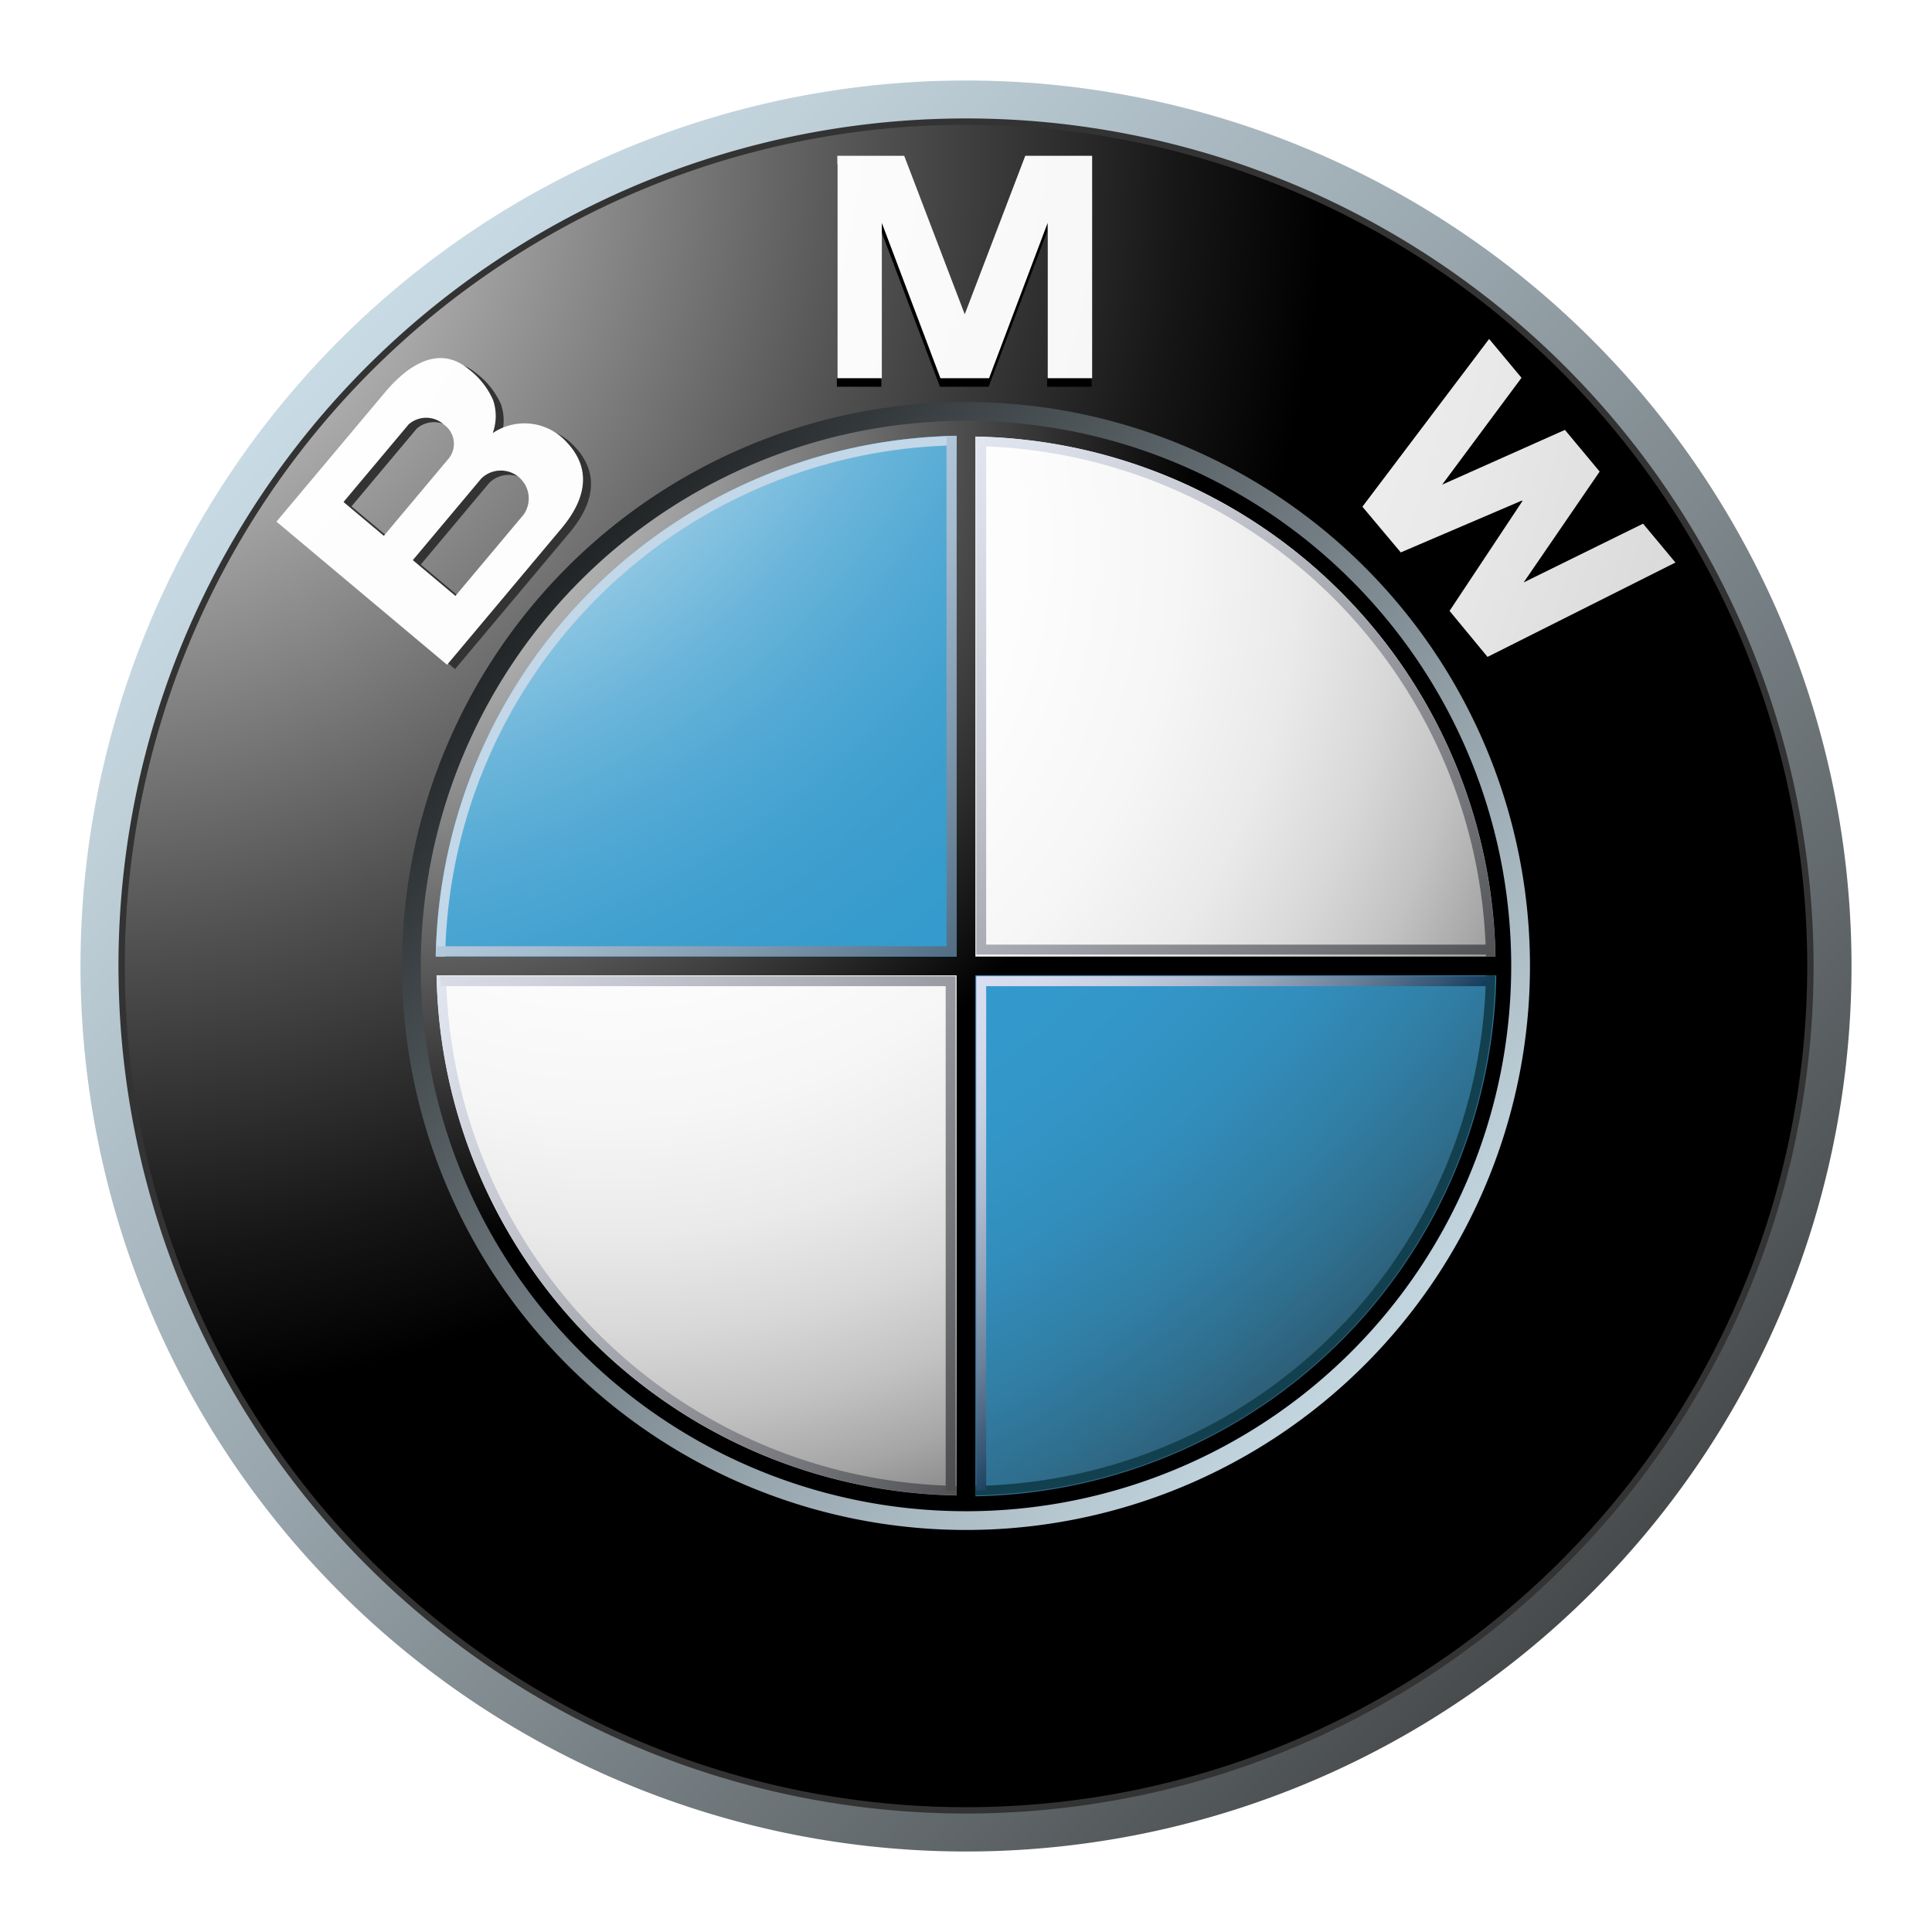
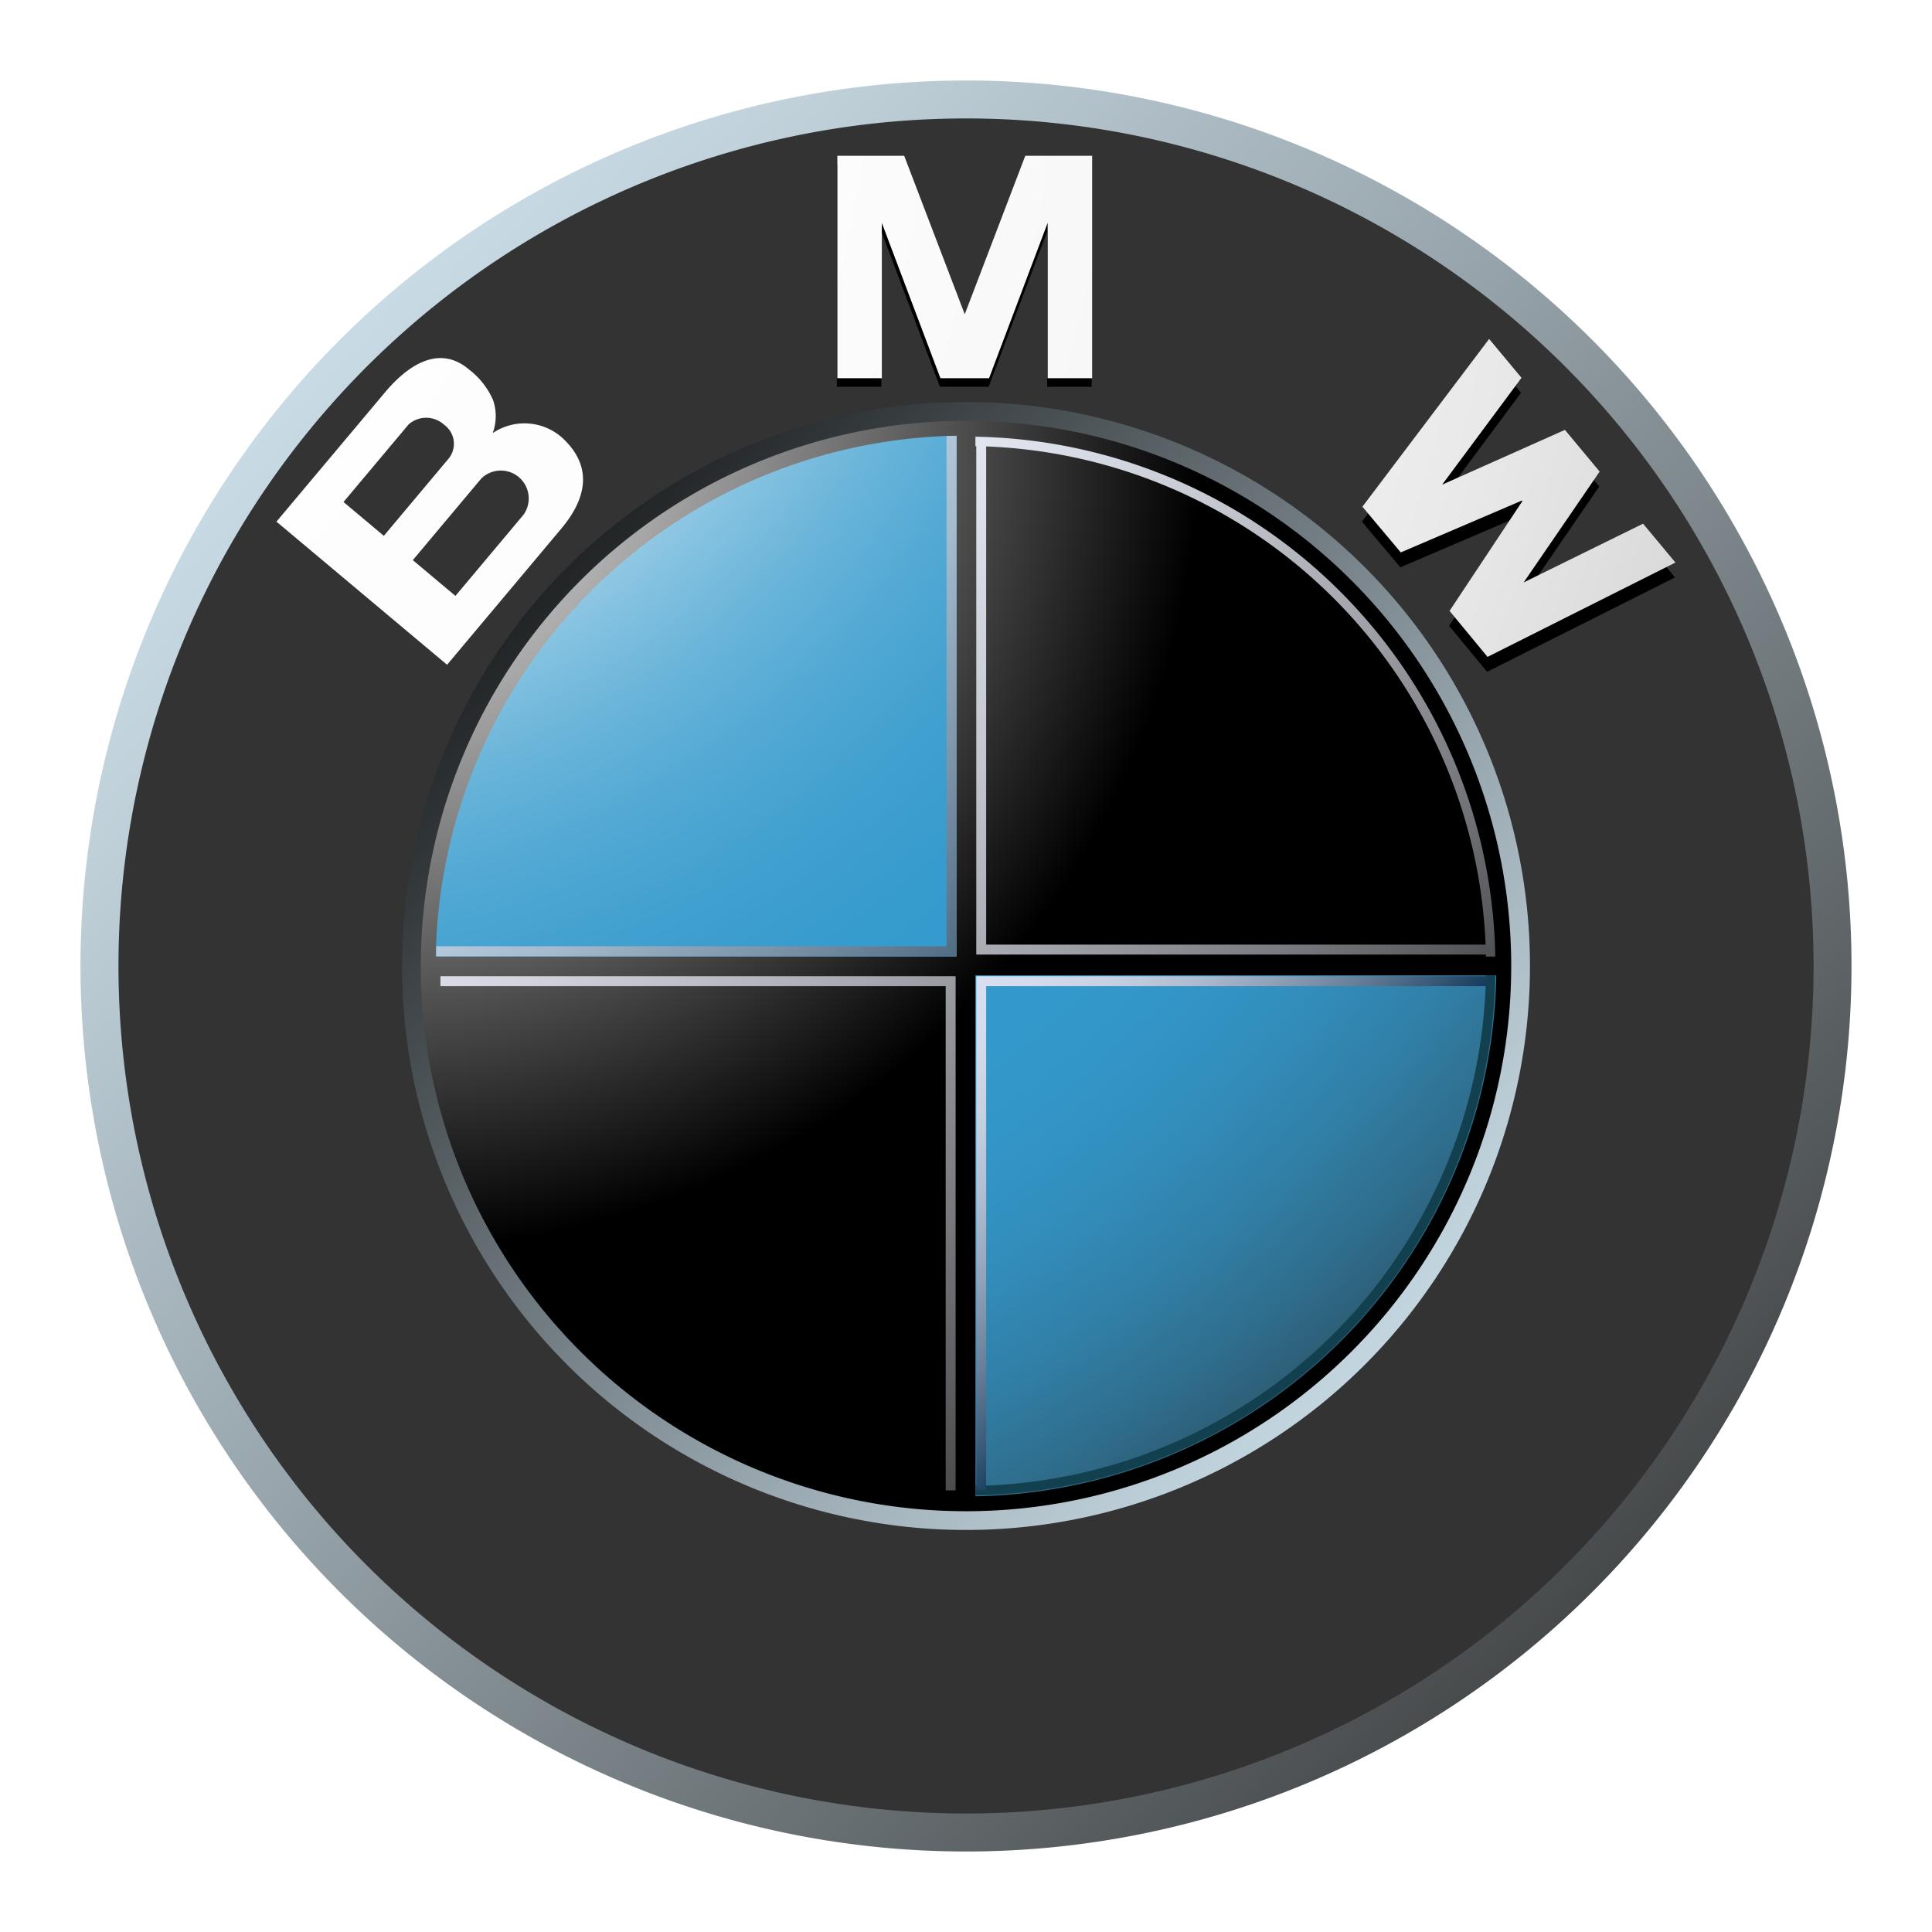
<svg xmlns="http://www.w3.org/2000/svg" xmlns:xlink="http://www.w3.org/1999/xlink" viewBox="0 0 192 192">
  <defs>
    <linearGradient id="e" data-name="Sfumatura senza nome 36" x1="-721.736" y1="2803.184" x2="-358.595" y2="2452.269" gradientTransform="matrix(.514 0 0 -.514 366.215 1439.862)" gradientUnits="userSpaceOnUse">
      <stop offset="0" stop-color="#dff4ff" />
      <stop offset=".098" stop-color="#d6eaf5" />
      <stop offset=".268" stop-color="#bfd0d9" />
      <stop offset=".488" stop-color="#98a5ac" />
      <stop offset=".747" stop-color="#646b6e" />
      <stop offset="1" stop-color="#2b2b2b" />
    </linearGradient>
    <radialGradient id="f" data-name="Sfumatura senza nome 35" cx="-698.814" cy="2773.411" r="243.155" gradientTransform="matrix(.514 0 0 -.514 366.215 1439.862)" gradientUnits="userSpaceOnUse">
      <stop offset="0" stop-color="#fff" />
      <stop offset=".306" stop-color="#a8a8a8" />
      <stop offset=".646" stop-color="#4f4f4f" />
      <stop offset=".885" stop-color="#161616" />
      <stop offset="1" />
    </radialGradient>
    <linearGradient id="g" data-name="Sfumatura senza nome 33" x1="1500.912" y1="-842.986" x2="1732.196" y2="-1066.482" gradientTransform="matrix(-.514 0 0 .514 931.981 591.539)" gradientUnits="userSpaceOnUse">
      <stop offset="0" stop-color="#dff4ff" />
      <stop offset=".086" stop-color="#d6eaf5" />
      <stop offset=".233" stop-color="#bed0d9" />
      <stop offset=".424" stop-color="#96a4ac" />
      <stop offset=".652" stop-color="#5f686d" />
      <stop offset=".907" stop-color="#1a1d1e" />
      <stop offset="1" />
    </linearGradient>
    <radialGradient id="a" data-name="Sfumatura senza nome 32" cx="-742.481" cy="2798.174" r="584.257" gradientTransform="matrix(.514 0 0 -.514 366.215 1439.862)" gradientUnits="userSpaceOnUse">
      <stop offset="0" stop-color="#fff" />
      <stop offset=".31" stop-color="#fdfdfd" />
      <stop offset=".451" stop-color="#f6f6f6" />
      <stop offset=".557" stop-color="#e9e9e9" />
      <stop offset=".646" stop-color="#d7d7d7" />
      <stop offset=".724" stop-color="#bfbfbf" />
      <stop offset=".794" stop-color="#a2a2a2" />
      <stop offset=".859" stop-color="gray" />
      <stop offset=".92" stop-color="#575757" />
      <stop offset=".975" stop-color="#2b2b2b" />
      <stop offset="1" stop-color="#141414" />
    </radialGradient>
    <radialGradient id="h" cx="-742.511" cy="2798.173" r="584.317" xlink:href="#a" />
    <radialGradient id="i" cx="-742.542" cy="2798.346" r="584.765" xlink:href="#a" />
    <radialGradient id="c" data-name="Sfumatura senza nome 11" cx="-637.843" cy="2717.172" r="157.595" gradientTransform="matrix(.514 0 0 -.514 366.215 1439.862)" gradientUnits="userSpaceOnUse">
      <stop offset="0" stop-color="#e6e6e6" />
      <stop offset=".104" stop-color="#d6d6d6" />
      <stop offset=".307" stop-color="#adadad" />
      <stop offset=".588" stop-color="#6c6c6c" />
      <stop offset=".933" stop-color="#121212" />
      <stop offset="1" />
    </radialGradient>
    <radialGradient id="j" data-name="Sfumatura senza nome 31" cx="-594.738" cy="2695.976" r="229.188" gradientTransform="matrix(.514 0 0 -.514 366.215 1439.862)" gradientUnits="userSpaceOnUse">
      <stop offset="0" stop-color="#fff" />
      <stop offset=".344" stop-color="#fdfdfd" />
      <stop offset=".481" stop-color="#f6f6f6" />
      <stop offset=".582" stop-color="#eaeaea" />
      <stop offset=".665" stop-color="#d8d8d8" />
      <stop offset=".737" stop-color="#c2c2c2" />
      <stop offset=".802" stop-color="#a6a6a6" />
      <stop offset=".86" stop-color="#848484" />
      <stop offset=".913" stop-color="#5f5f5f" />
      <stop offset=".949" stop-color="#404040" />
      <stop offset=".957" stop-color="#404040" />
      <stop offset="1" stop-color="#404040" />
      <stop offset="1" />
    </radialGradient>
    <radialGradient id="b" data-name="Sfumatura senza nome 12" cx="-662.032" cy="2782.854" r="405.896" gradientTransform="matrix(.514 0 0 -.514 366.215 1439.862)" gradientUnits="userSpaceOnUse">
      <stop offset=".169" stop-color="#fff" />
      <stop offset=".196" stop-color="#e0eff7" />
      <stop offset=".241" stop-color="#b2d9ec" />
      <stop offset=".287" stop-color="#8bc5e2" />
      <stop offset=".335" stop-color="#6bb5da" />
      <stop offset=".384" stop-color="#52a9d4" />
      <stop offset=".436" stop-color="#41a0cf" />
      <stop offset=".491" stop-color="#369bcd" />
      <stop offset=".556" stop-color="#39c" />
      <stop offset=".606" stop-color="#3396c8" />
      <stop offset=".655" stop-color="#328ebc" />
      <stop offset=".705" stop-color="#3180a8" />
      <stop offset=".754" stop-color="#2f6d8c" />
      <stop offset=".803" stop-color="#2d5468" />
      <stop offset=".851" stop-color="#2a373d" />
      <stop offset=".871" stop-color="#292929" />
    </radialGradient>
    <radialGradient id="k" cx="-662.032" cy="2782.854" r="405.885" xlink:href="#b" />
    <radialGradient id="l" cx="-635.69" cy="2715.188" r="154.574" xlink:href="#c" />
    <linearGradient id="d" data-name="Sfumatura senza nome 7" x1="-545.801" y1="2753.782" x2="-395.061" y2="2608.117" gradientTransform="matrix(.514 0 0 -.514 366.215 1439.862)" gradientUnits="userSpaceOnUse">
      <stop offset="0" stop-color="#f0f4ff" />
      <stop offset=".109" stop-color="#ebeff9" />
      <stop offset=".247" stop-color="#dce0ea" />
      <stop offset=".403" stop-color="#c4c7cf" />
      <stop offset=".57" stop-color="#a2a4ab" />
      <stop offset=".747" stop-color="#76777c" />
      <stop offset=".929" stop-color="#414243" />
      <stop offset="1" stop-color="#2b2b2b" />
    </linearGradient>
    <linearGradient id="m" x1="-668.153" y1="2630.799" x2="-517.41" y2="2485.132" xlink:href="#d" />
    <linearGradient id="n" data-name="Sfumatura senza nome 10" x1="-595.227" y1="2682.742" x2="-517.061" y2="2607.207" gradientTransform="matrix(.514 0 0 -.514 366.215 1439.862)" gradientUnits="userSpaceOnUse">
      <stop offset="0" stop-color="#c2d7e8" />
      <stop offset=".134" stop-color="#bacfe1" />
      <stop offset=".343" stop-color="#a4bacd" />
      <stop offset=".6" stop-color="#8098ac" />
      <stop offset=".894" stop-color="#4e697f" />
      <stop offset="1" stop-color="#3a566d" />
    </linearGradient>
    <linearGradient id="o" data-name="Sfumatura senza nome 9" x1="-634.375" y1="2664.234" x2="-485.148" y2="2520.032" gradientTransform="matrix(.514 0 0 -.514 366.215 1439.862)" gradientUnits="userSpaceOnUse">
      <stop offset="0" stop-color="#f0f4ff" />
      <stop offset=".097" stop-color="#e8ebf6" />
      <stop offset=".257" stop-color="#d1d4dd" />
      <stop offset=".459" stop-color="#abaeb5" />
      <stop offset=".695" stop-color="#78797d" />
      <stop offset=".958" stop-color="#363637" />
      <stop offset="1" stop-color="#2b2b2b" />
    </linearGradient>
    <linearGradient id="p" data-name="Sfumatura senza nome 8" x1="-524.386" y1="2610.743" x2="-472.042" y2="2560.161" gradientTransform="matrix(.514 0 0 -.514 366.215 1439.862)" gradientUnits="userSpaceOnUse">
      <stop offset="0" stop-color="#d9def0" />
      <stop offset=".123" stop-color="#d4daec" />
      <stop offset=".263" stop-color="#c7cfe2" />
      <stop offset=".411" stop-color="#b0bcd1" />
      <stop offset=".566" stop-color="#90a1b8" />
      <stop offset=".725" stop-color="#677f99" />
      <stop offset=".885" stop-color="#355674" />
      <stop offset=".972" stop-color="#173d5d" />
    </linearGradient>
    <linearGradient id="q" x1="-577.932" y1="2718.961" x2="-428.868" y2="2574.917" xlink:href="#d" />
  </defs>
  <path d="M96 8a88 88 0 1 0 88 88A88 88 0 0 0 96 8zm0 171.6A83.6 83.6 0 1 1 179.6 96 83.595 83.595 0 0 1 96 179.6z" fill="url(#e)" />
  <path d="M180.23 96A84.228 84.228 0 1 1 96 11.77 84.233 84.233 0 0 1 180.23 96z" fill="#333" />
-   <path d="M179.6 96A83.598 83.598 0 1 1 96 12.4 83.598 83.598 0 0 1 179.6 96z" fill="url(#f)" />
  <path d="M152.047 96A56.047 56.047 0 1 1 96 39.952 56.047 56.047 0 0 1 152.047 96z" fill="url(#g)" />
  <path d="M89.813 16.338h-6.645v22.099h4.421V23.006l5.823 15.431h4.833l5.822-15.431v15.431h4.422V16.338h-6.646L95.799 32.16h.058l-6.044-15.822zM139.164 56.38l-3.817-4.538 12.593-16.676 3.219 3.862-7.885 10.618 12.203-5.442 3.452 4.143-7.555 11.016 11.866-5.836 3.219 3.859-18.676 9.378-3.774-4.569 7.24-10.915-.044-.054-12.041 5.154z" />
-   <path d="M56.86 44.126a5.636 5.636 0 0 0-7.107-.649 4.907 4.907 0 0 0 .032-3.3 7.883 7.883 0 0 0-2.413-3.05c-2.968-2.487-6.091-.364-8.322 2.295L28.266 52.275 45.22 66.499l11.372-13.551c2.6-3.097 3-6.168.268-8.822zM34.93 50.324l6.478-7.72a2.641 2.641 0 0 1 3.538.059 2.325 2.325 0 0 1 .397 3.392l-6.406 7.631zm17.87 1.283l-6.752 8.048-4.229-3.554 6.803-8.11a2.772 2.772 0 0 1 4.179 3.616z" fill="#333" />
  <path fill="url(#a)" d="M89.859 15.483h-6.645v22.101h4.421V22.153l5.823 15.431h4.834l5.822-15.431v15.431h4.422V15.483h-6.646l-6.044 15.824h.057l-6.044-15.824z" />
  <path fill="url(#h)" d="M139.207 54.898l-3.813-4.541 12.593-16.673 3.218 3.861-7.884 10.618 12.199-5.441 3.452 4.143-7.552 11.016 11.866-5.839 3.216 3.862-18.673 9.378-3.774-4.571 7.24-10.914-.043-.055-12.045 5.156z" />
  <path d="M56.07 43.69a5.634 5.634 0 0 0-7.105-.65 4.923 4.923 0 0 0 .03-3.298 7.814 7.814 0 0 0-2.418-3.05c-2.968-2.489-6.087-.364-8.314 2.297L27.474 51.84 44.43 66.064 55.8 52.511c2.596-3.097 3-6.166.268-8.82zm-21.932 6.198l6.477-7.718a2.64 2.64 0 0 1 3.538.055 2.323 2.323 0 0 1 .394 3.393l-6.402 7.633zm17.874 1.284L45.26 59.22l-4.235-3.554 6.806-8.113a2.775 2.775 0 0 1 4.182 3.619z" fill="url(#i)" />
  <g>
    <path d="M41.818 96A54.182 54.182 0 1 1 96 150.184a54.183 54.183 0 0 1-54.182-54.182z" fill="url(#c)" />
-     <path d="M43.376 96A52.626 52.626 0 1 1 96 148.629 52.625 52.625 0 0 1 43.376 96z" fill="url(#j)" />
    <path d="M43.293 96H96V43.294a52.705 52.705 0 0 0-52.707 52.708z" fill="url(#b)" />
    <path d="M96 96v52.708a52.708 52.708 0 0 0 52.707-52.707H96z" fill="url(#k)" />
    <path fill="url(#l)" d="M96.934 96.934h52.209v-1.87H96.934v-52.21h-1.868v52.21H42.857v1.87h52.209v52.211h1.868V96.934z" />
    <path d="M96.934 44.334a51.676 51.676 0 0 1 50.738 50.73h.93a52.608 52.608 0 0 0-51.668-51.666z" fill="url(#d)" />
-     <path d="M44.24 95.057a51.743 51.743 0 0 1 50.8-50.802v-.935a52.679 52.679 0 0 0-51.736 51.737z" fill="#c2d7e8" />
-     <path d="M95.066 147.667a51.67 51.67 0 0 1-50.734-50.733h-.934a52.608 52.608 0 0 0 51.668 51.668z" fill="url(#m)" />
    <path d="M147.672 96.934a51.677 51.677 0 0 1-50.738 50.733v.935a52.606 52.606 0 0 0 51.668-51.668z" fill="#12404f" />
    <path fill="url(#n)" d="M95.066 95.04V43.32h-1v50.719H43.351v1.001h51.715z" />
    <path fill="url(#o)" d="M94.969 97.016v51.096h-.988V98.004H43.77v-.988h51.199z" />
    <path fill="url(#p)" d="M97.021 97.016v51.096h.984V98.004h50.107v-.988H97.021z" />
    <path fill="url(#q)" d="M97.021 94.862V43.768h.984v50.107h50.107v.987H97.021z" />
  </g>
</svg>